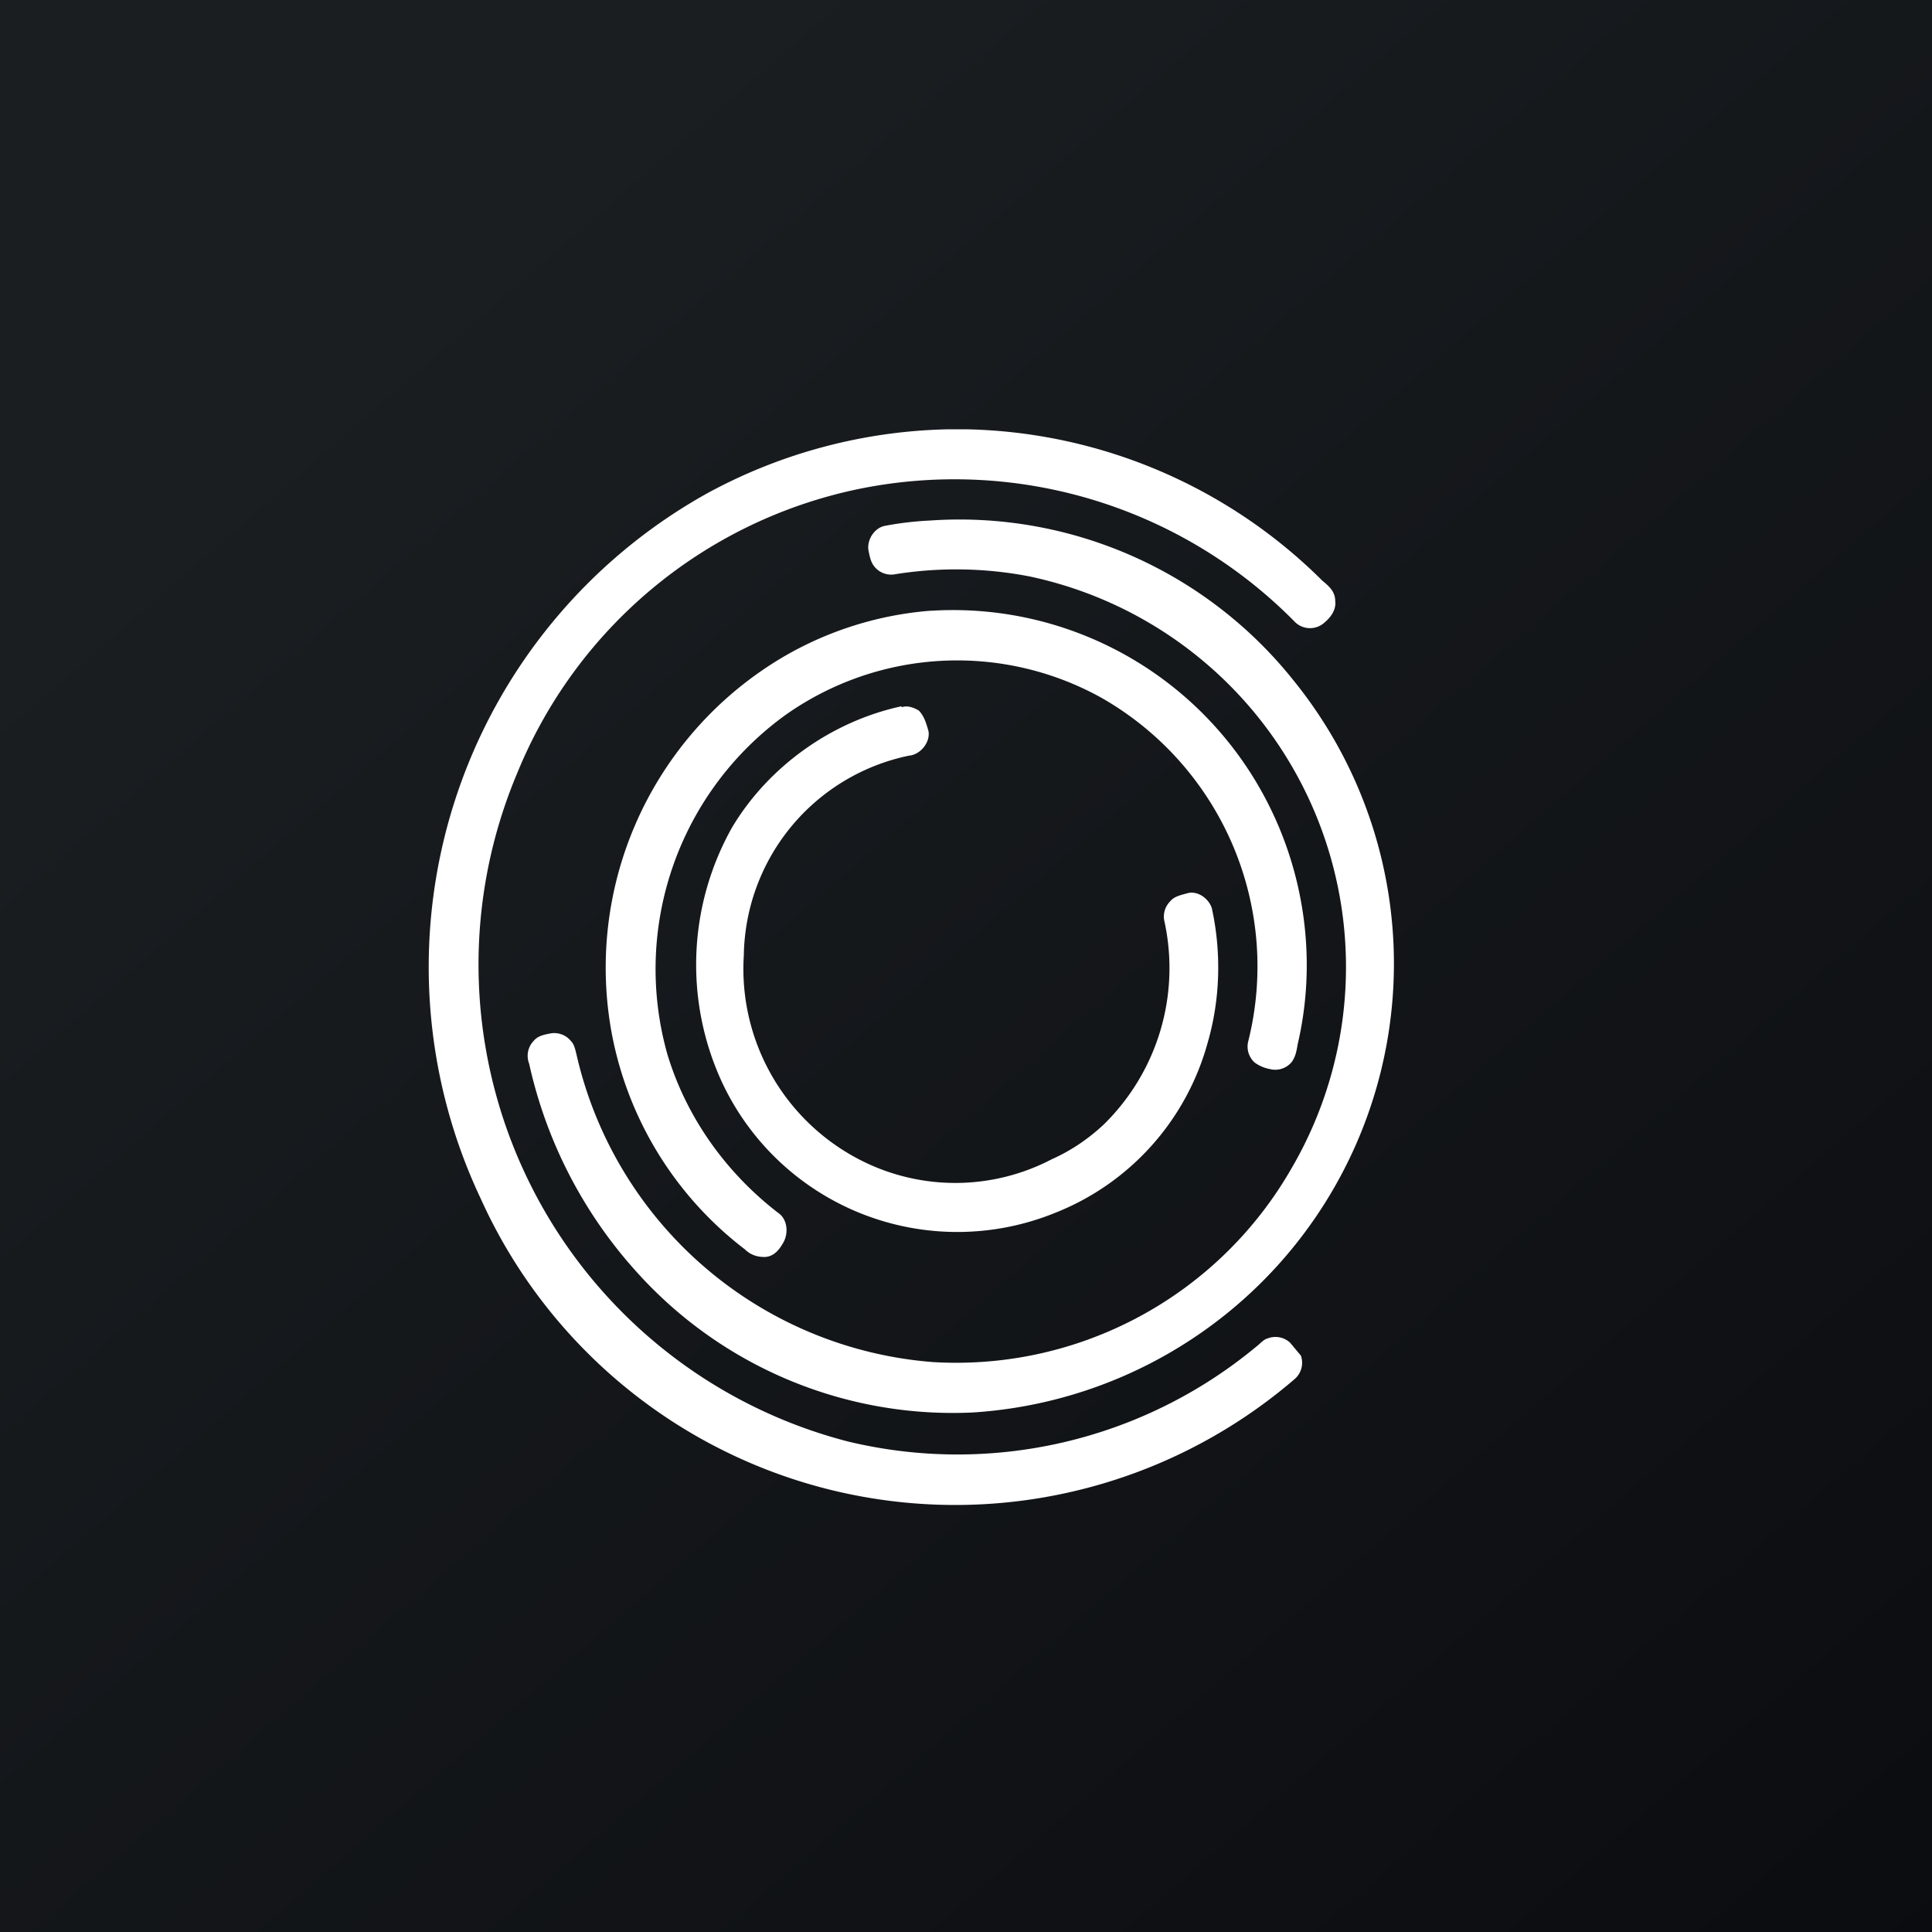
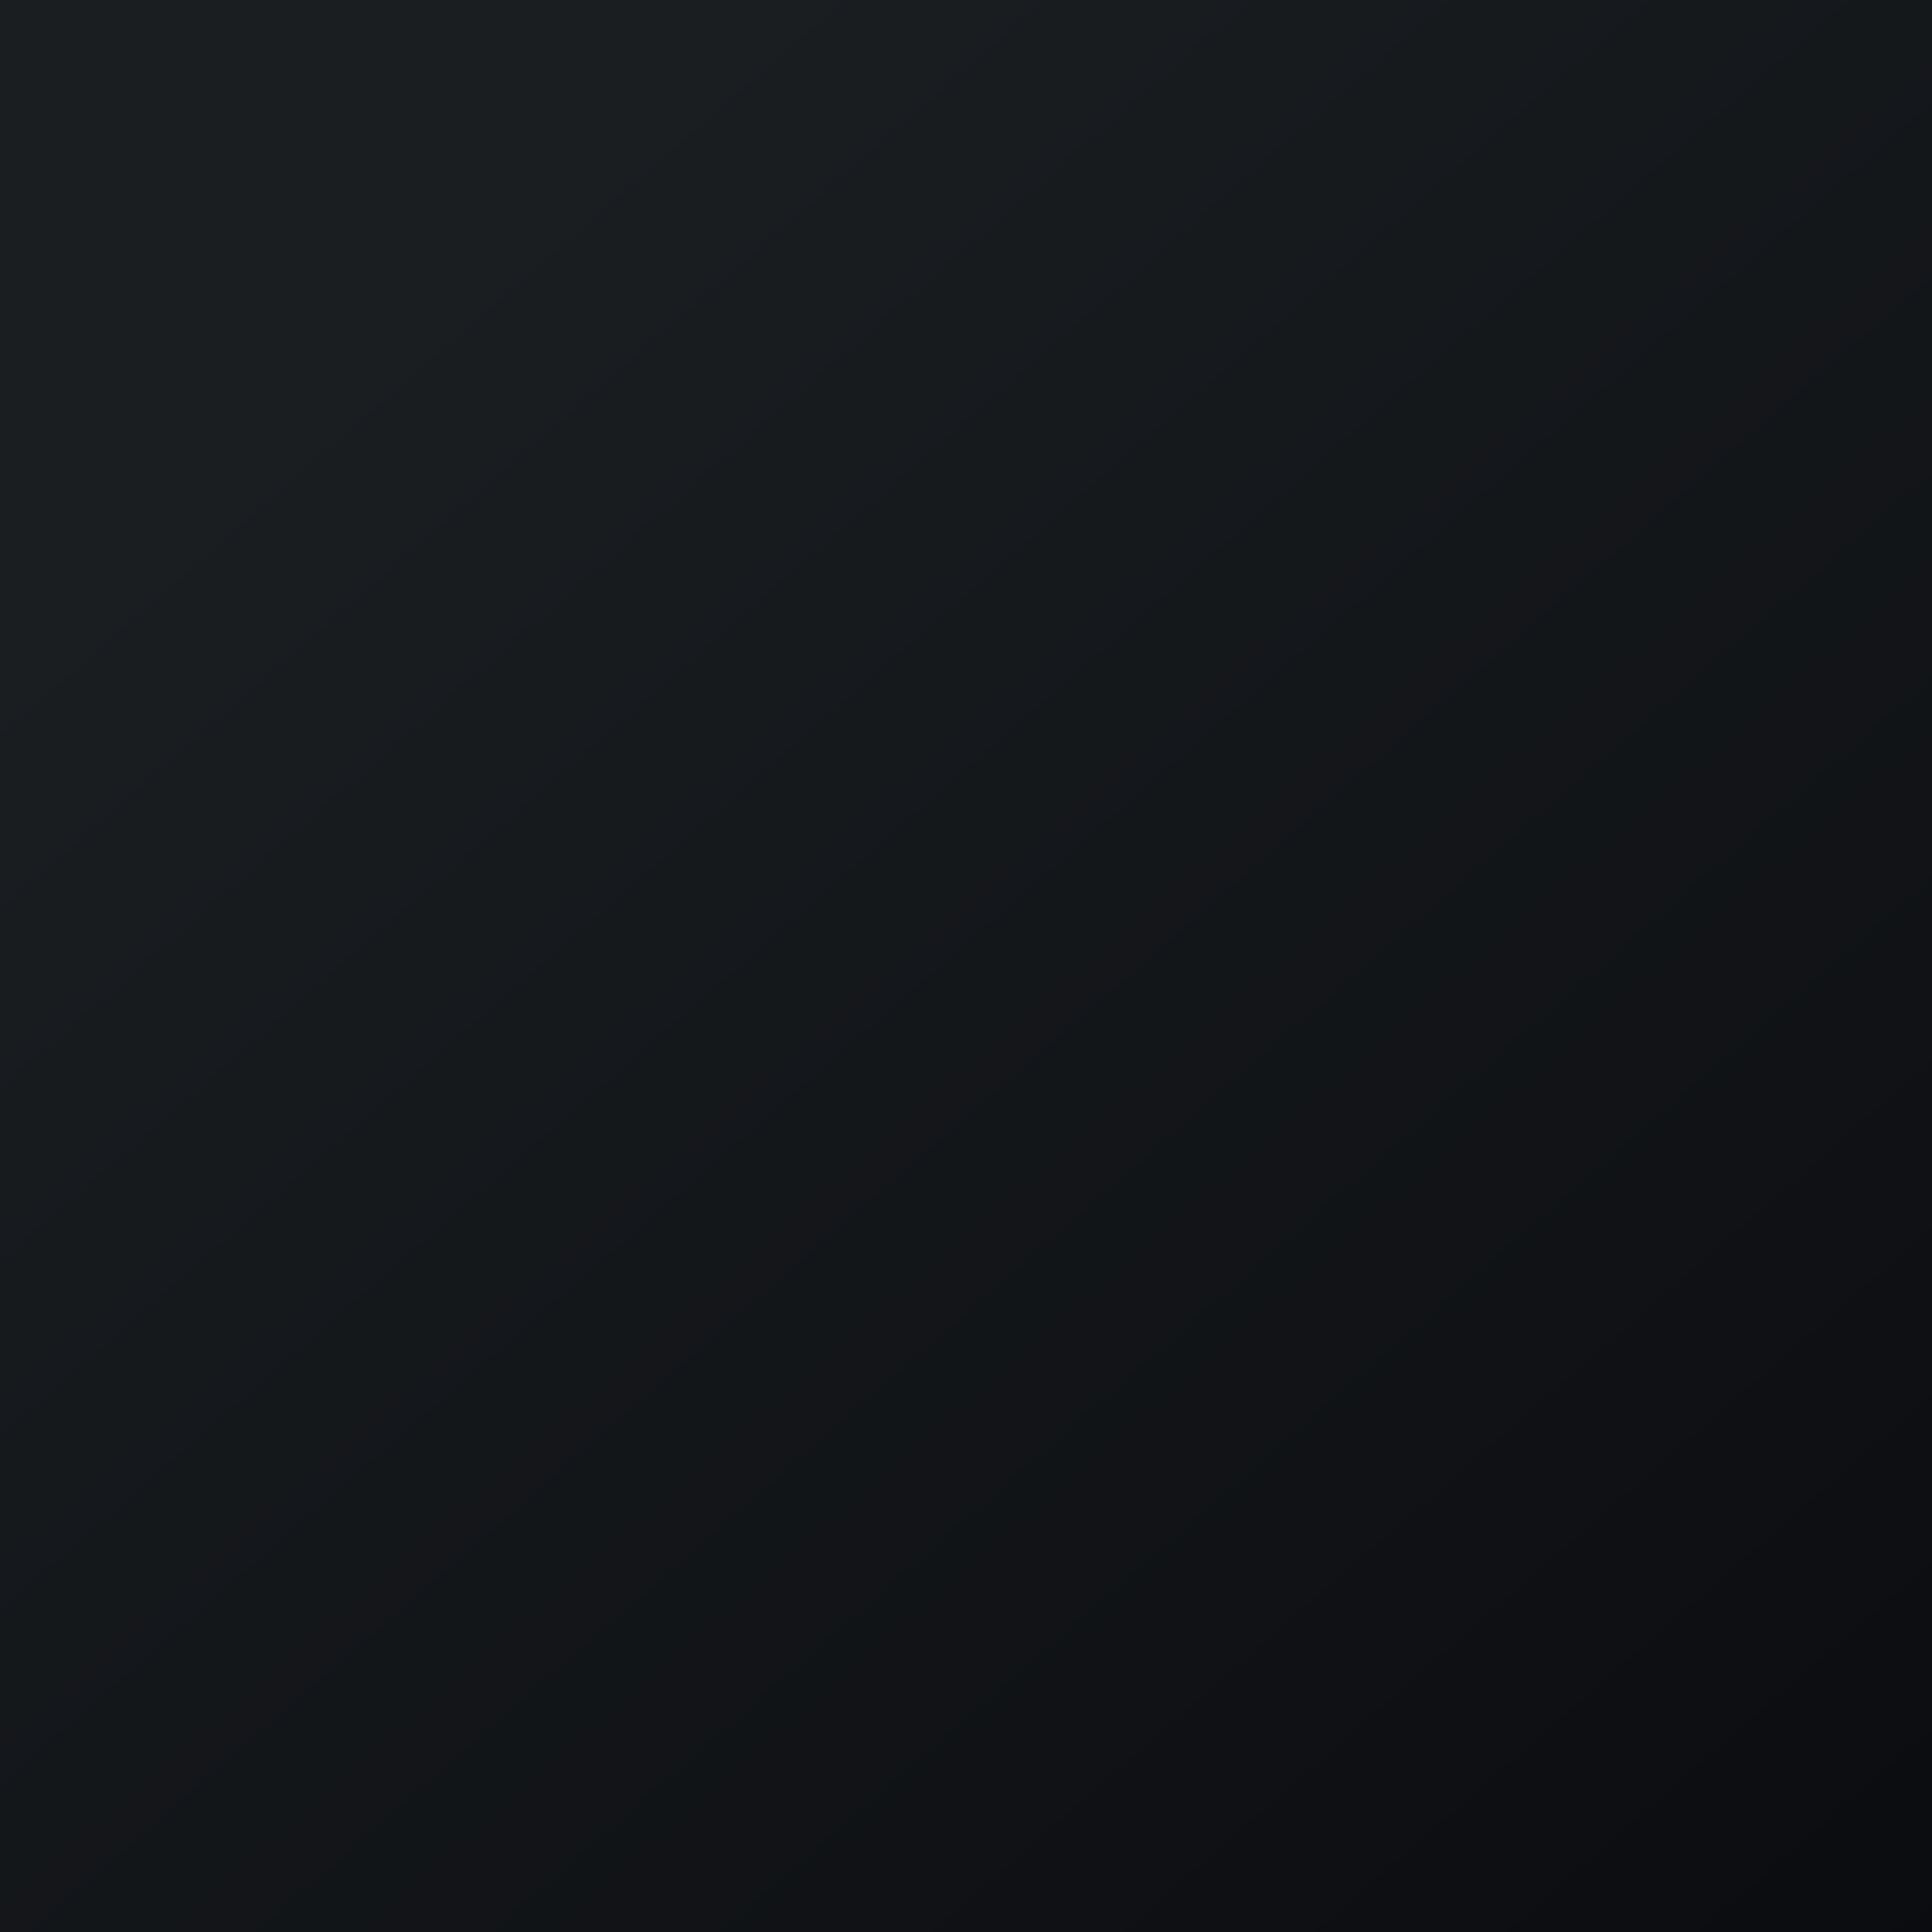
<svg xmlns="http://www.w3.org/2000/svg" width="18" height="18">
  <rect width="100%" height="100%" fill="#808080" stroke="none" />
  <path fill="url(#a)" d="M0 0h18v18H0z" />
-   <path fill="#fff" d="M8.82 4h.2a4.84 4.84 0 0 1 3.3 1.41c.06.05.12.1.12.19.01.08-.04.15-.1.2a.2.2 0 0 1-.27 0 4.45 4.45 0 0 0-4.09-1.24A4.4 4.4 0 0 0 4.82 7.2a4.59 4.59 0 0 0 3.08 6.23 4.36 4.36 0 0 0 3.8-.88c.04-.03.07-.07.11-.08a.2.2 0 0 1 .21.04l.1.12a.2.2 0 0 1-.06.22 4.85 4.85 0 0 1-7.58-1.68A5.05 5.05 0 0 1 6.6 4.59 4.9 4.9 0 0 1 8.82 4m-.16.85a3.98 3.98 0 0 1 3.4 1.5 4.19 4.19 0 0 1-3 6.81 3.96 3.96 0 0 1-3.12-1.3 4.26 4.26 0 0 1-1.01-1.95.2.2 0 0 1 .04-.21c.04-.05.1-.06.15-.07a.2.2 0 0 1 .2.07c.03.03.04.08.05.12a3.7 3.7 0 0 0 3.32 2.87 3.6 3.6 0 0 0 3.34-1.8 3.72 3.72 0 0 0-2.44-5.52 3.6 3.6 0 0 0-1.25-.02.2.2 0 0 1-.2-.08c-.03-.04-.04-.1-.05-.15-.01-.1.06-.2.15-.22a3 3 0 0 1 .42-.05m.02.84a3.29 3.29 0 0 1 3.11 1.75c.37.7.48 1.52.3 2.29-.01.06-.02.12-.06.17a.2.2 0 0 1-.2.06.35.35 0 0 1-.14-.06.2.2 0 0 1-.06-.2 2.88 2.88 0 0 0-1.37-3.2 2.77 2.77 0 0 0-2.94.16 2.92 2.92 0 0 0-1.1 3.17c.18.59.55 1.1 1.03 1.47.09.06.1.2.04.29-.04.07-.1.13-.19.12a.24.24 0 0 1-.16-.07A3.3 3.3 0 0 1 5.7 9.63a3.36 3.36 0 0 1 1.5-3.45c.44-.28.95-.45 1.47-.49Zm-.28.9c.05-.02.11 0 .16.03.05.05.07.12.09.19.02.1-.07.22-.18.23A1.93 1.93 0 0 0 6.93 8.9a2 2 0 0 0 1.11 1.92 1.94 1.94 0 0 0 1.76-.02c.18-.08.34-.19.48-.32a2.04 2.04 0 0 0 .57-1.89.2.2 0 0 1 .05-.19c.04-.05.1-.06.17-.08.09-.02.19.05.22.14.09.41.08.85-.04 1.26a2.38 2.38 0 0 1-1.42 1.58 2.42 2.42 0 0 1-3.1-1.21 2.61 2.61 0 0 1 .09-2.38c.34-.57.93-.99 1.58-1.13Z" />
  <defs>
    <linearGradient id="a" x1="3.35" x2="21.9" y1="3.12" y2="24.43" gradientUnits="userSpaceOnUse">
      <stop stop-color="#1A1E21" />
      <stop offset="1" stop-color="#06060A" />
    </linearGradient>
  </defs>
</svg>